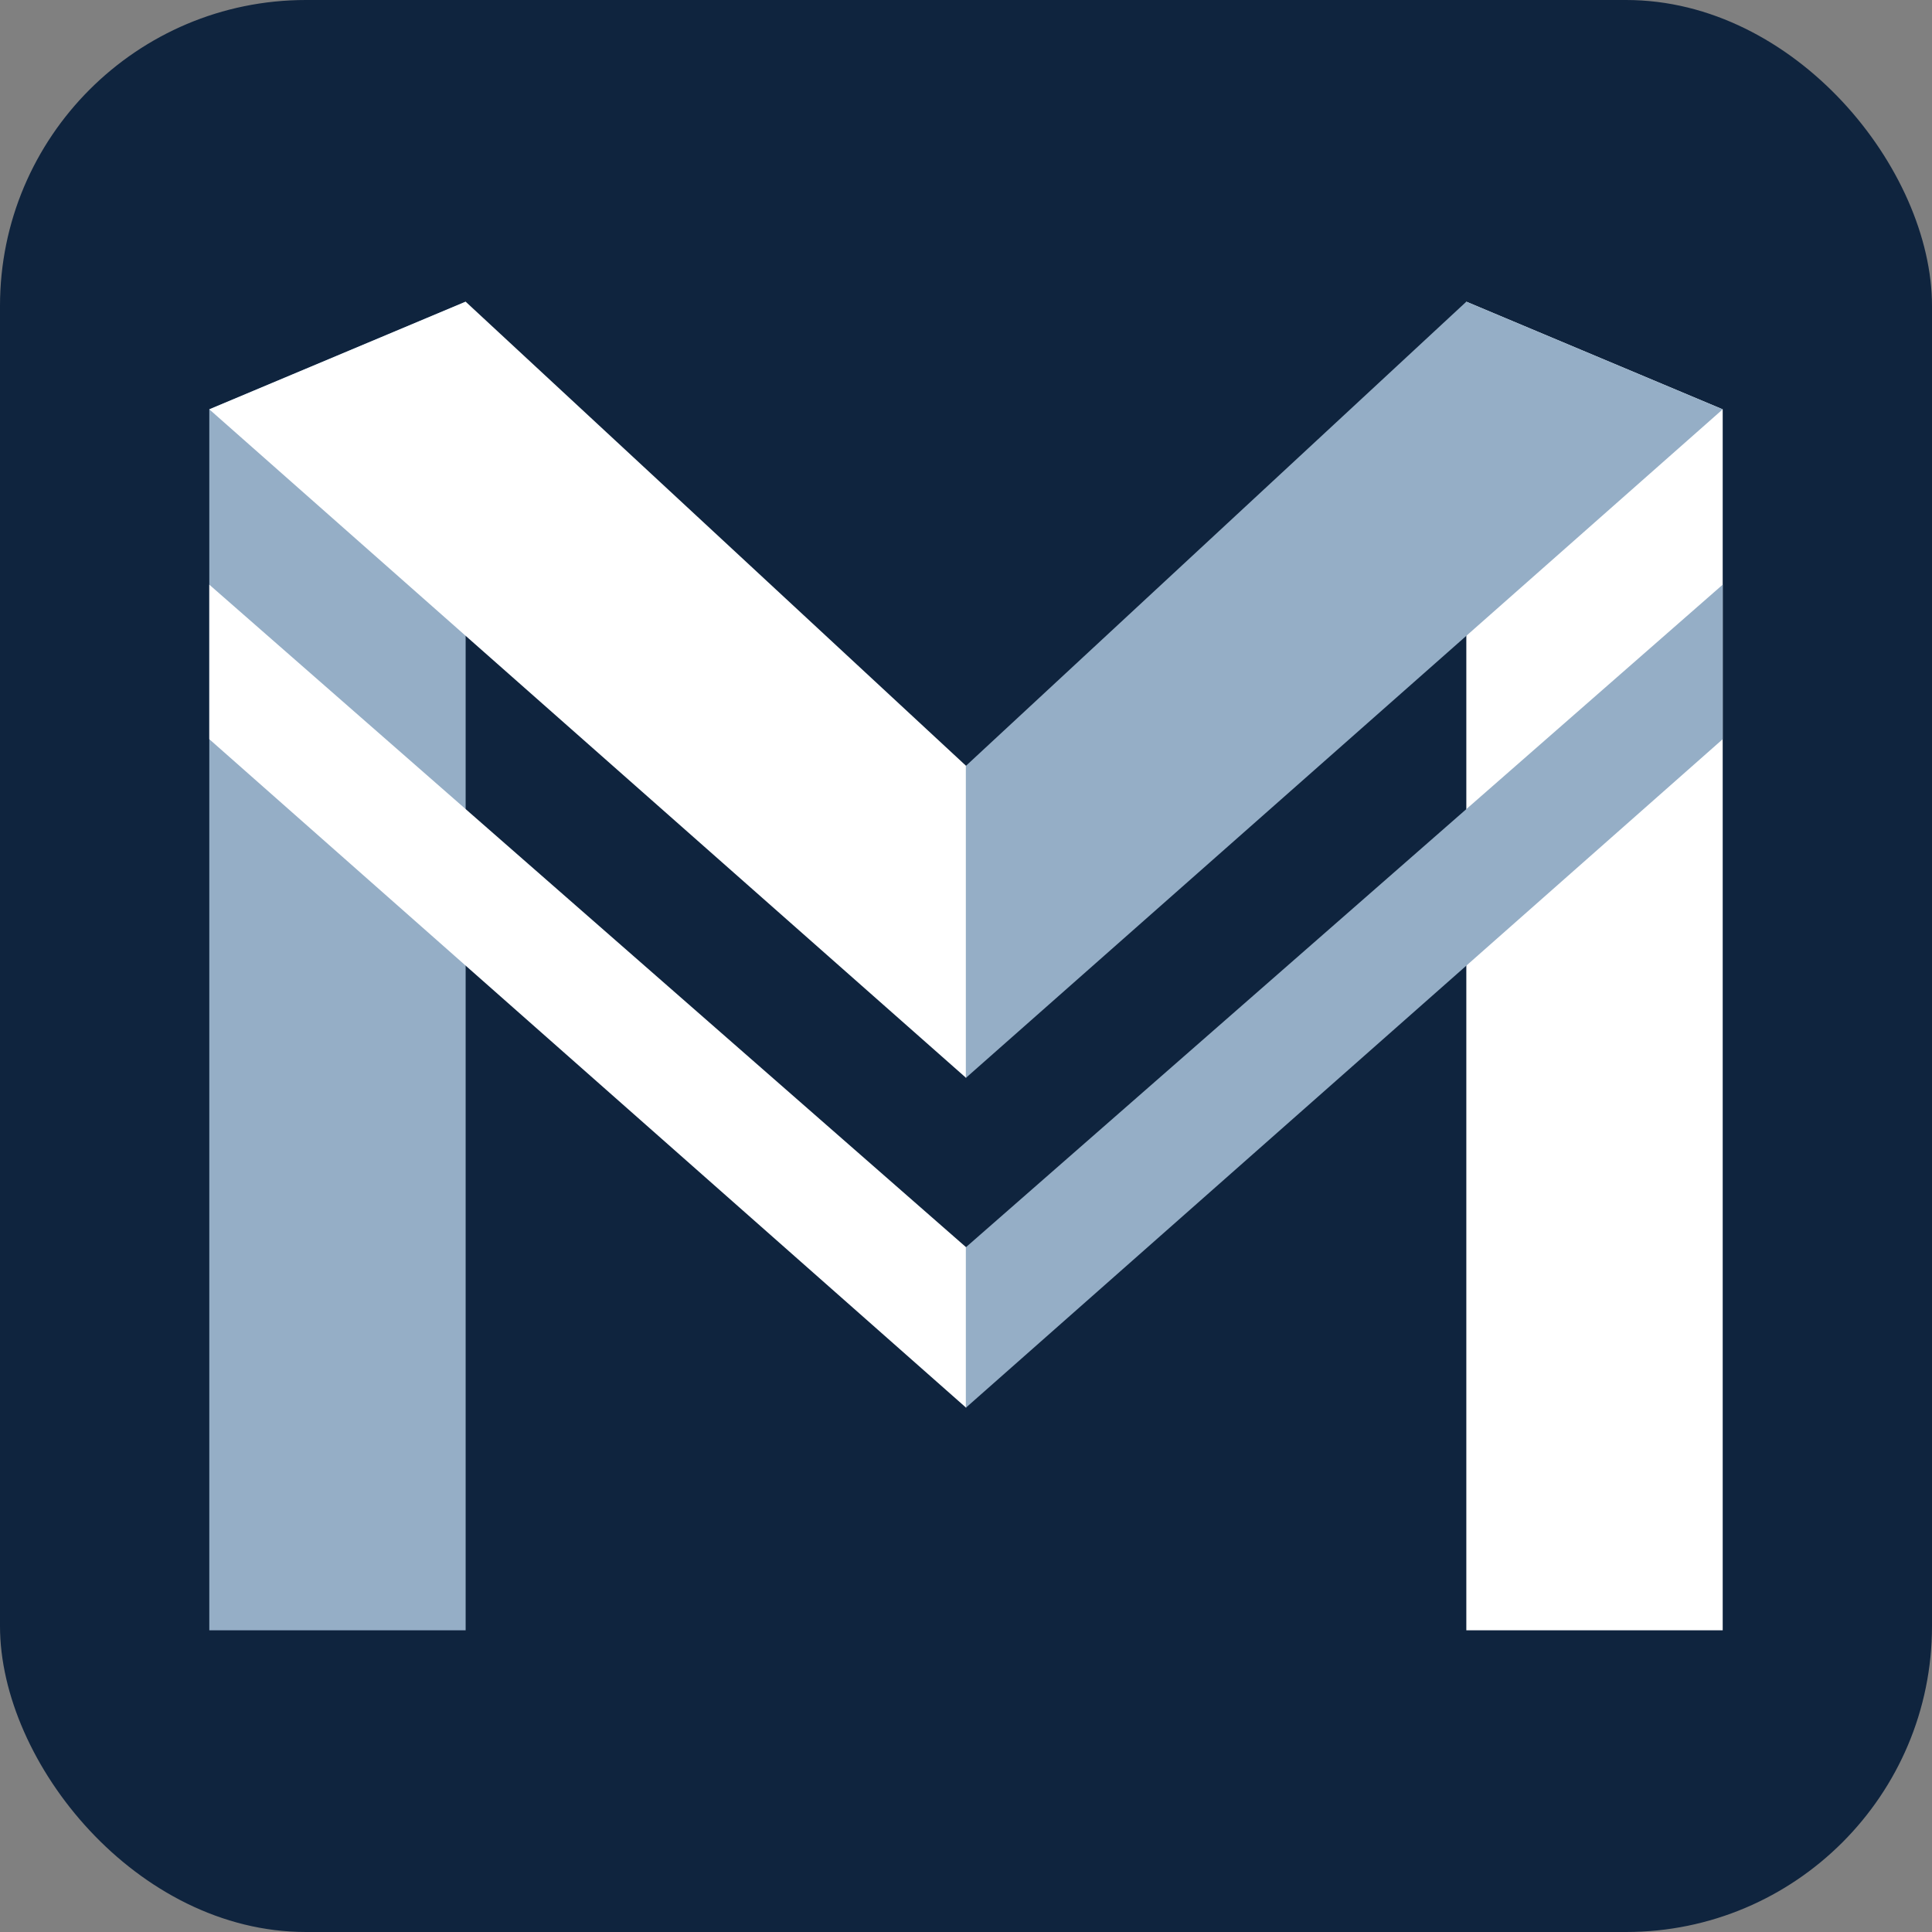
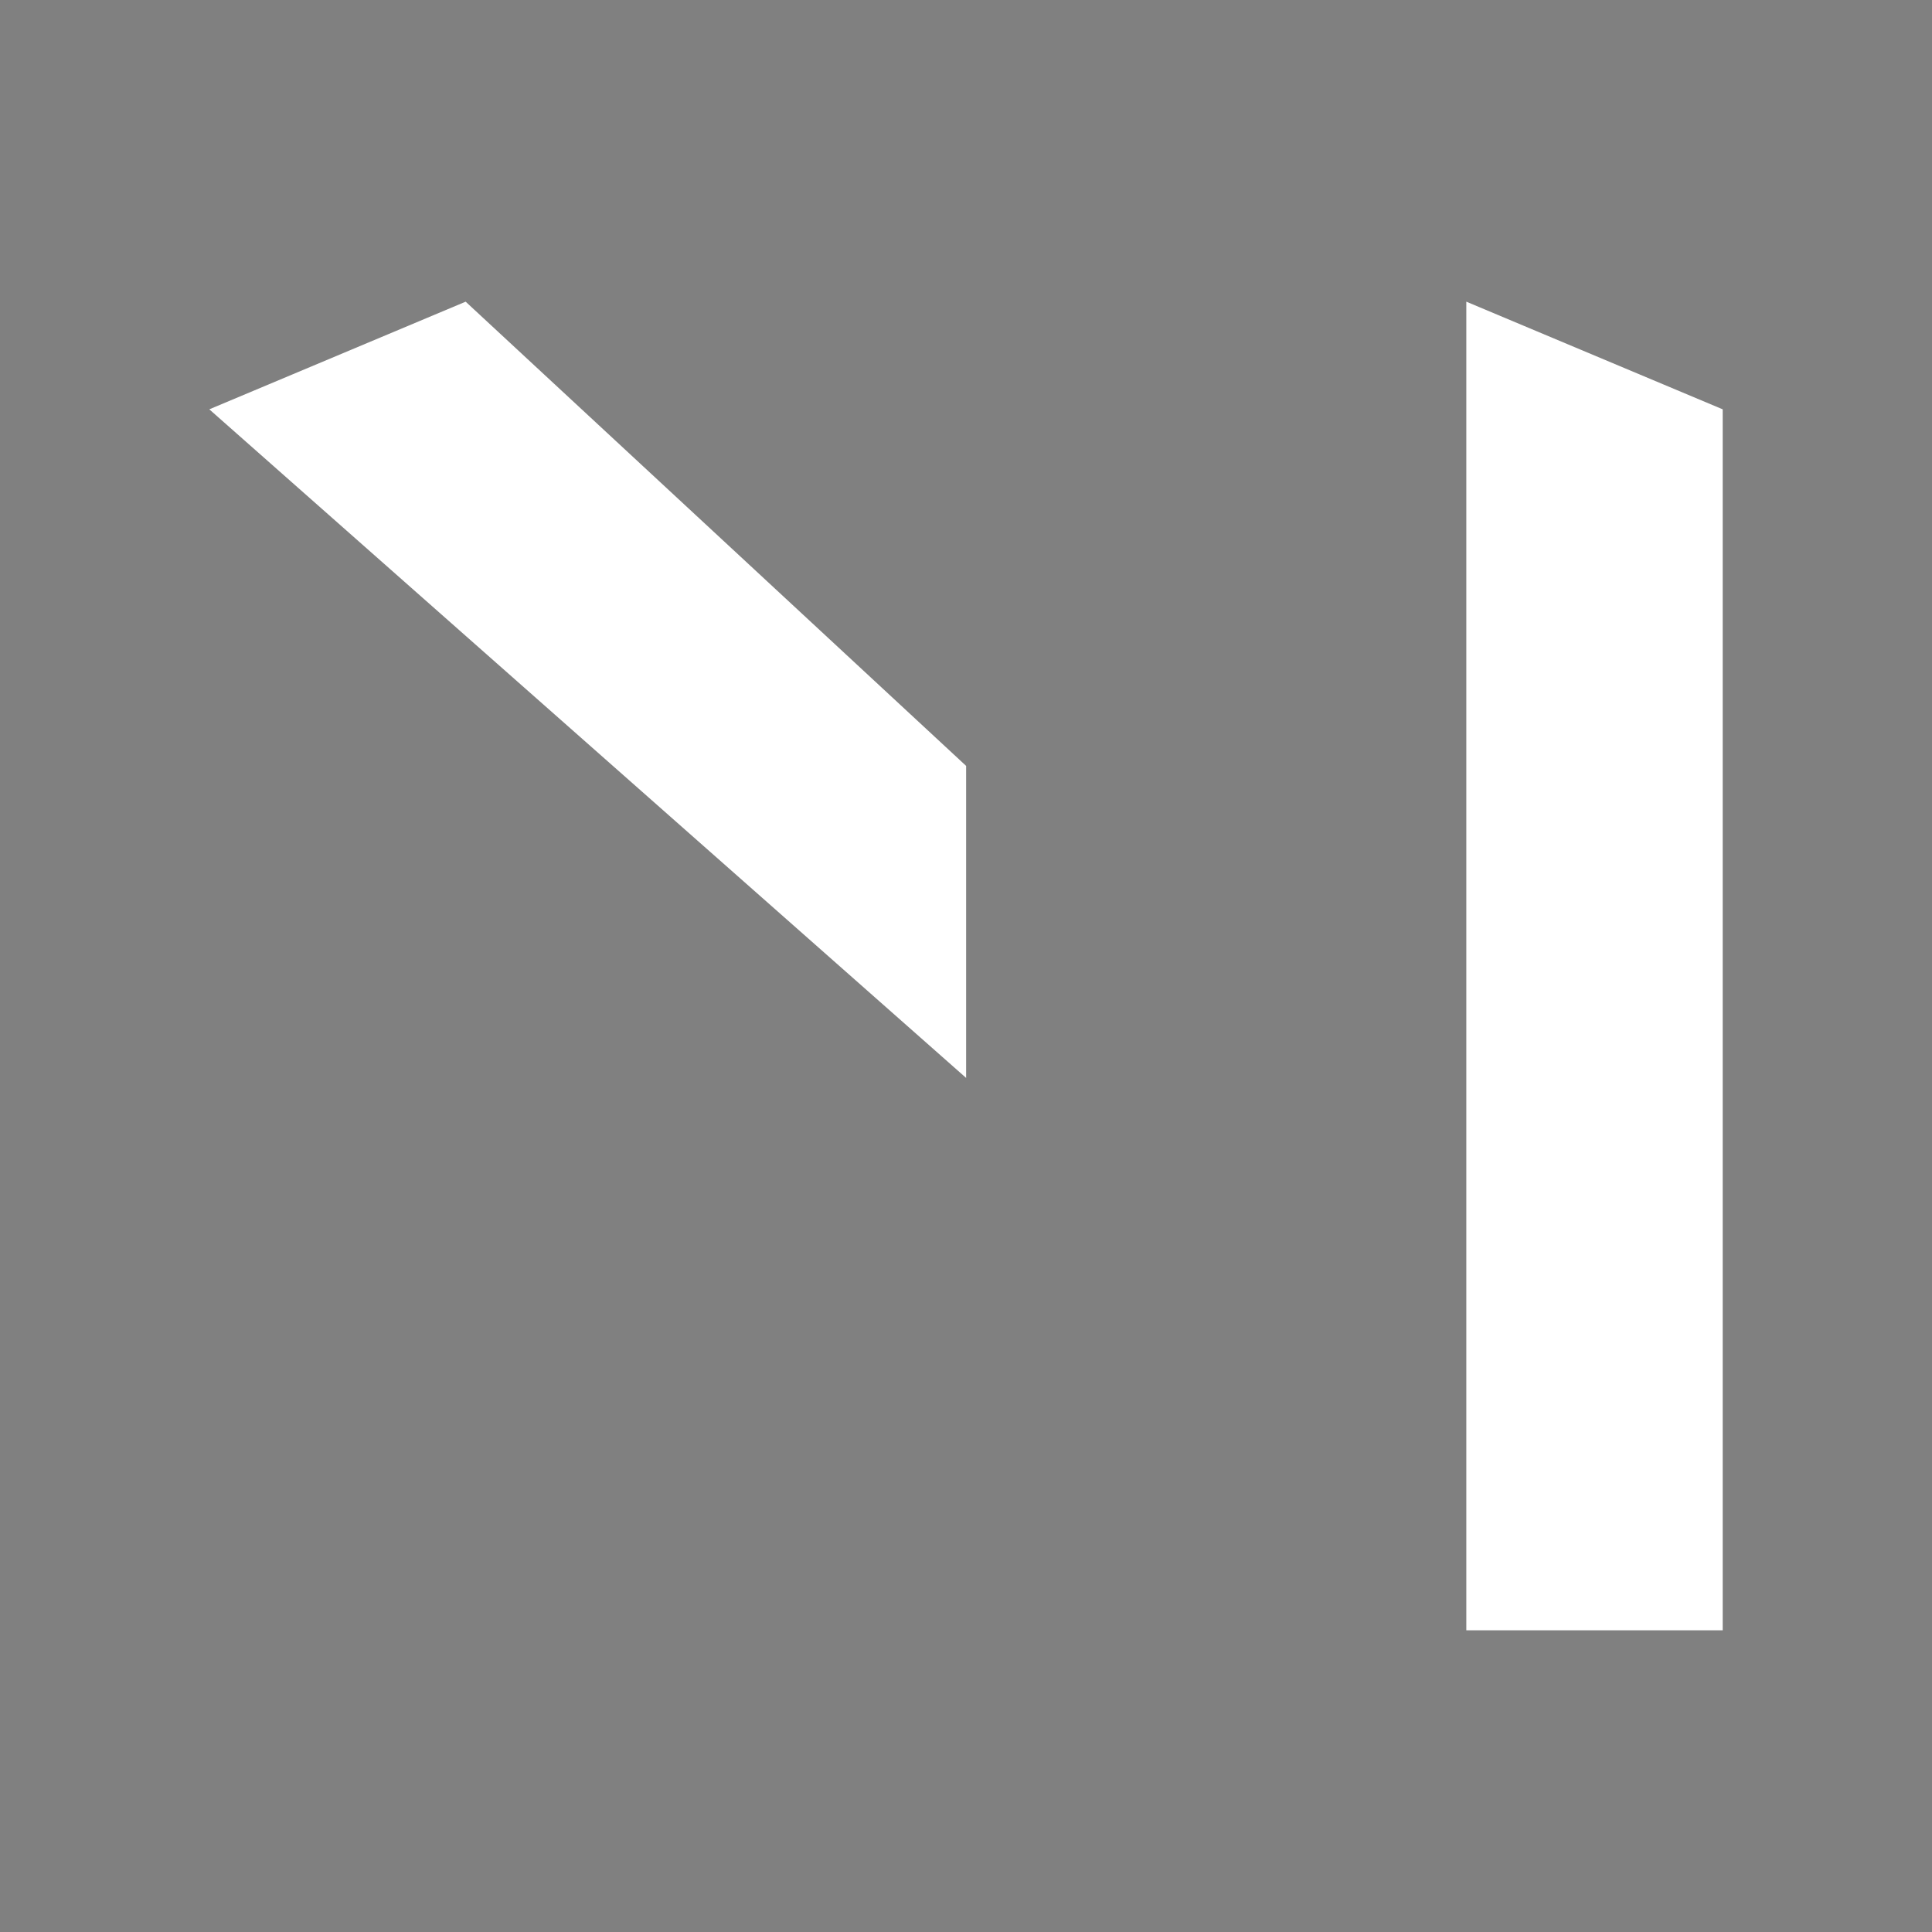
<svg xmlns="http://www.w3.org/2000/svg" id="Layer_2" data-name="Layer 2" viewBox="0 0 600 600">
  <rect x="0" y="0" width="600" height="600" fill="#808080" stroke="none" />
  <defs>
    <style>
      .cls-1 {
        fill: #95aec6;
      }

      .cls-1, .cls-2, .cls-3 {
        stroke-width: 0px;
      }

      .cls-2 {
        fill: #0f243e;
      }

      .cls-3 {
        fill: #fff;
      }
    </style>
  </defs>
  <g id="Layer_1-2" data-name="Layer 1">
    <g id="Dark-Logo">
-       <rect class="cls-2" width="600" height="600" rx="95" ry="95" />
-       <polygon class="cls-1" points="144.61 93.69 144.61 506.31 65 506.31 65 127.12 144.61 93.69" />
      <polygon class="cls-3" points="300.04 237.86 300.04 334.76 300 334.72 299.95 334.68 144.61 197.46 65 127.12 144.61 93.69 300 237.82 300.04 237.86" />
-       <polygon class="cls-3" points="65 181.57 300.05 387.36 300.05 437.19 65 229.56 65 181.57" />
      <polygon class="cls-3" points="535 127.12 535 506.31 455.38 506.31 455.38 93.69 535 127.12" />
-       <polygon class="cls-1" points="535 127.12 455.38 197.46 300.04 334.68 300 334.72 299.95 334.76 299.95 237.86 300 237.82 455.38 93.69 535 127.12" />
-       <polygon class="cls-1" points="535 181.57 299.95 387.36 299.95 437.19 535 229.56 535 181.57" />
    </g>
  </g>
</svg>